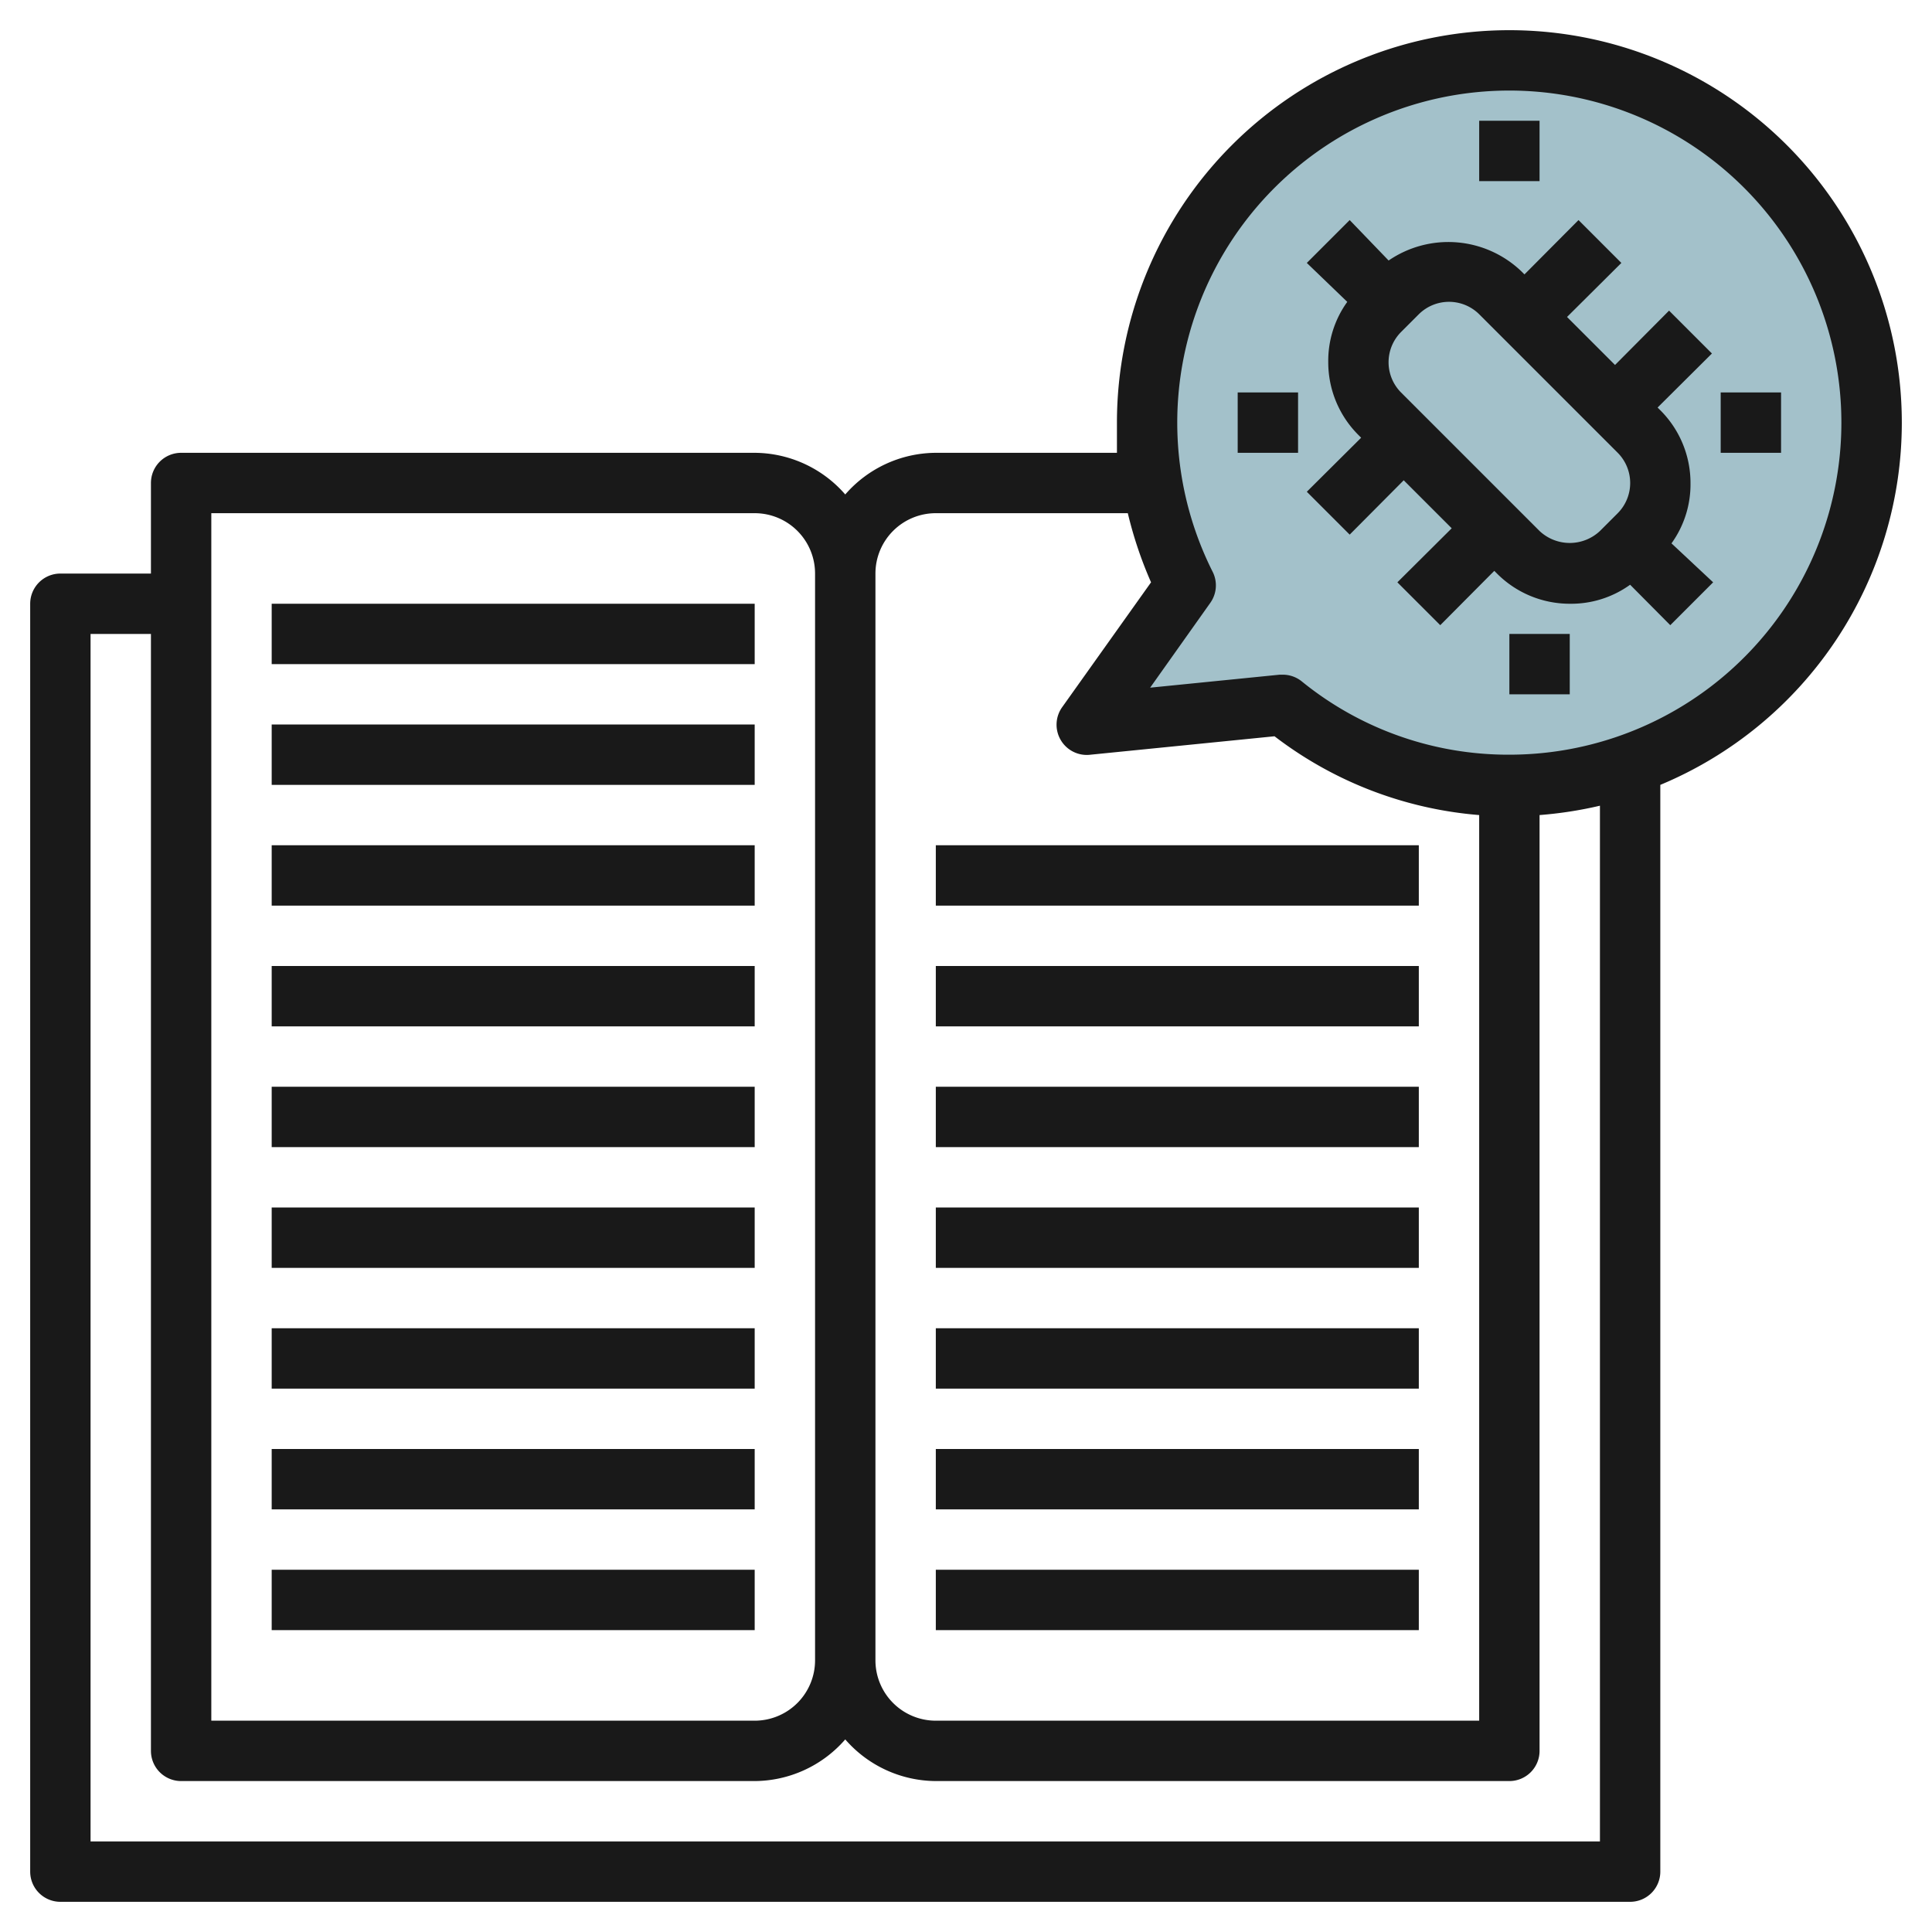
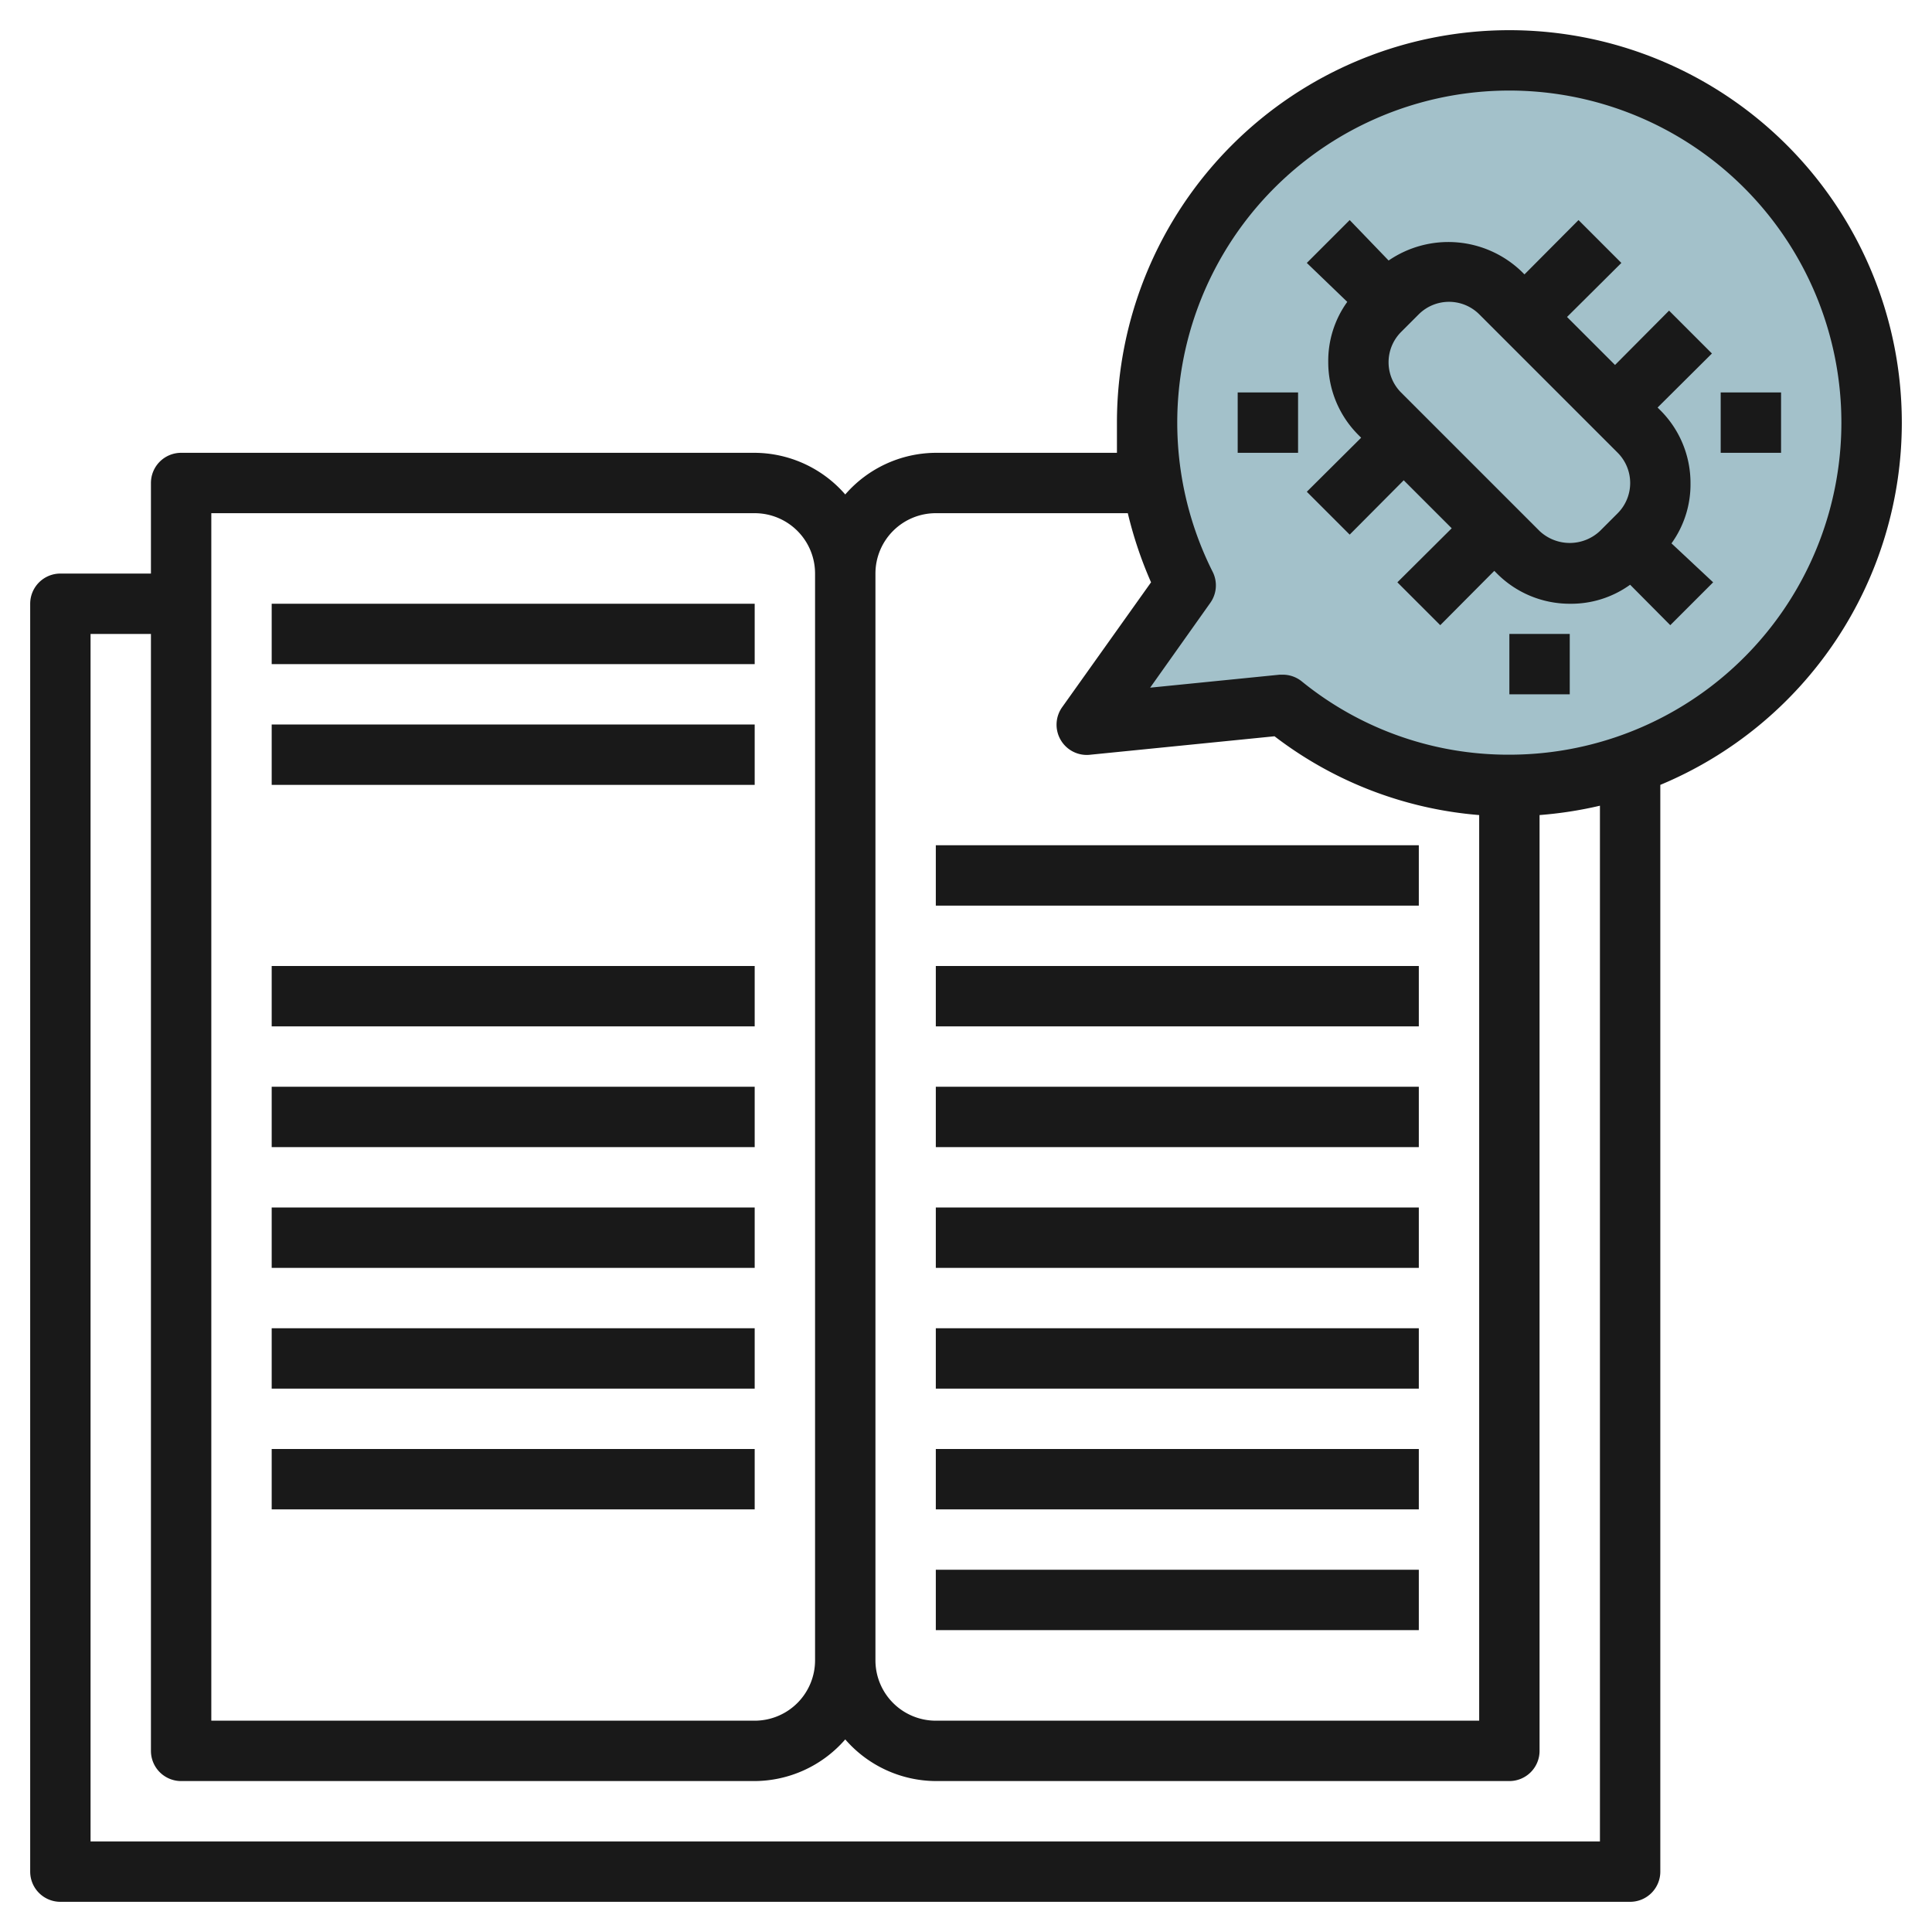
<svg xmlns="http://www.w3.org/2000/svg" height="512" viewBox="0 0 64 64" width="512">
  <g id="Layer_30" data-name="Layer 30">
    <path d="m36 24 3.29-4.61a12 12 0 1 1 3.2 4z" fill="#a3c1ca" />
    <g fill="#191919">
      <path d="m9 20h16v2h-16z" />
      <path d="m9 24h16v2h-16z" />
-       <path d="m9 28h16v2h-16z" />
      <path d="m9 32h16v2h-16z" />
      <path d="m9 36h16v2h-16z" />
      <path d="m9 40h16v2h-16z" />
      <path d="m9 44h16v2h-16z" />
      <path d="m9 48h16v2h-16z" />
-       <path d="m9 52h16v2h-16z" />
-       <path d="m31 28h16v2h-16z" />
+       <path d="m31 28h16v2h-16" />
      <path d="m31 32h16v2h-16z" />
      <path d="m31 36h16v2h-16z" />
      <path d="m31 40h16v2h-16z" />
      <path d="m31 44h16v2h-16z" />
      <path d="m31 48h16v2h-16z" />
      <path d="m31 52h16v2h-16z" />
      <path d="m55.29 10.29-1.79 1.8-1.59-1.59 1.8-1.79-1.42-1.42-1.79 1.8-.09-.09a3.5 3.5 0 0 0 -4.41-.37l-1.29-1.34-1.42 1.42 1.34 1.29a3.34 3.34 0 0 0 -.63 2 3.4 3.4 0 0 0 1 2.41l.09.09-1.8 1.79 1.42 1.42 1.79-1.8 1.59 1.59-1.8 1.79 1.42 1.42 1.79-1.8.09.09a3.4 3.4 0 0 0 2.41 1 3.34 3.34 0 0 0 2-.63l1.33 1.34 1.42-1.42-1.38-1.29a3.34 3.34 0 0 0 .63-2 3.4 3.4 0 0 0 -1-2.41l-.09-.09 1.8-1.79zm-4.29 7.3-4.59-4.59a1.42 1.42 0 0 1 0-2l.59-.59a1.42 1.42 0 0 1 2 0l4.59 4.59a1.42 1.42 0 0 1 0 2l-.59.59a1.46 1.46 0 0 1 -2 0z" />
-       <path d="m49 4h2v2h-2z" />
      <path d="m50 21h2v2h-2z" />
      <path d="m41 13h2v2h-2z" />
      <path d="m57 13h2v2h-2z" />
      <path d="m63 14a13 13 0 0 0 -26 0v1h-6a4 4 0 0 0 -3 1.38 4 4 0 0 0 -3-1.38h-19a1 1 0 0 0 -1 1v3h-3a1 1 0 0 0 -1 1v42a1 1 0 0 0 1 1h52a1 1 0 0 0 1-1v-36a13 13 0 0 0 8-12zm-32 3h6.36a13.4 13.4 0 0 0 .77 2.29l-2.94 4.13a1 1 0 0 0 -.06 1.08 1 1 0 0 0 1 .5l6.09-.61a12.84 12.84 0 0 0 6.78 2.61v30h-18a2 2 0 0 1 -2-2v-36a2 2 0 0 1 2-2zm-24 0h18a2 2 0 0 1 2 2v36a2 2 0 0 1 -2 2h-18zm46 44h-50v-40h2v37a1 1 0 0 0 1 1h19a4 4 0 0 0 3-1.38 4 4 0 0 0 3 1.38h19a1 1 0 0 0 1-1v-31a13.22 13.22 0 0 0 2-.31zm-3-36a10.84 10.84 0 0 1 -6.88-2.43 1 1 0 0 0 -.63-.22h-.1l-4.29.43 2-2.82a1 1 0 0 0 .08-1 11 11 0 1 1 9.82 6.04z" />
    </g>
  </g>
</svg>